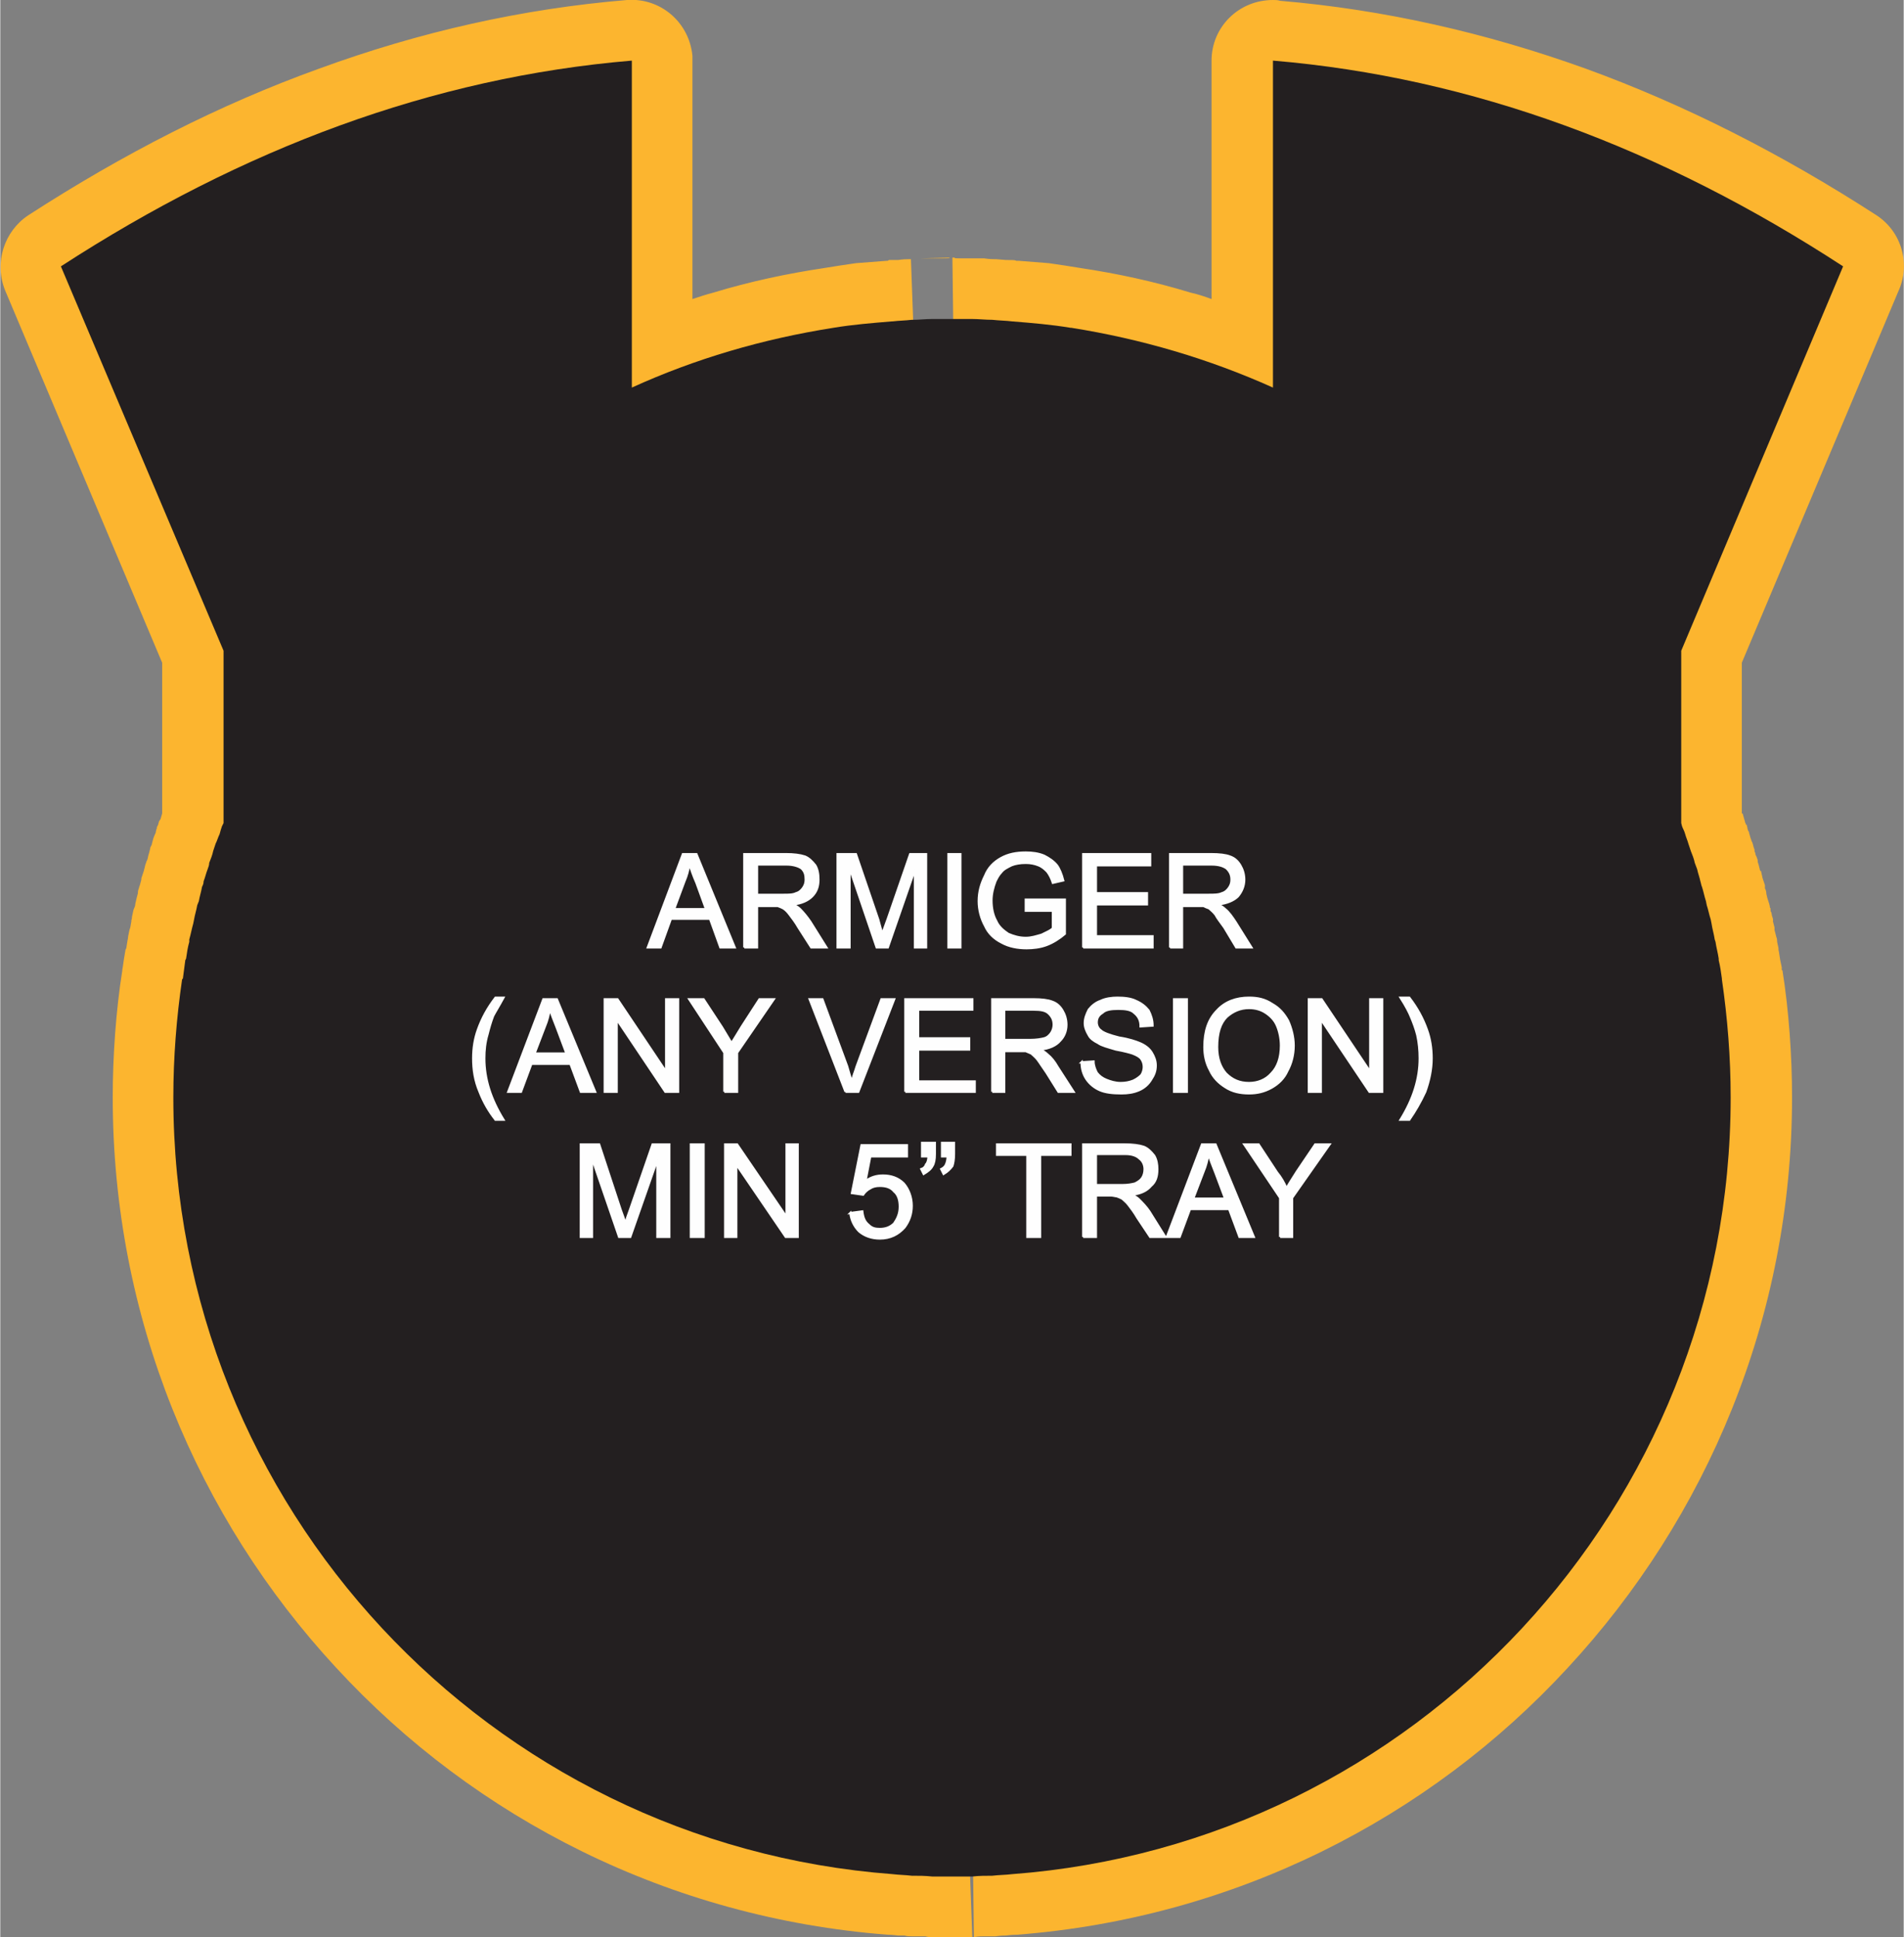
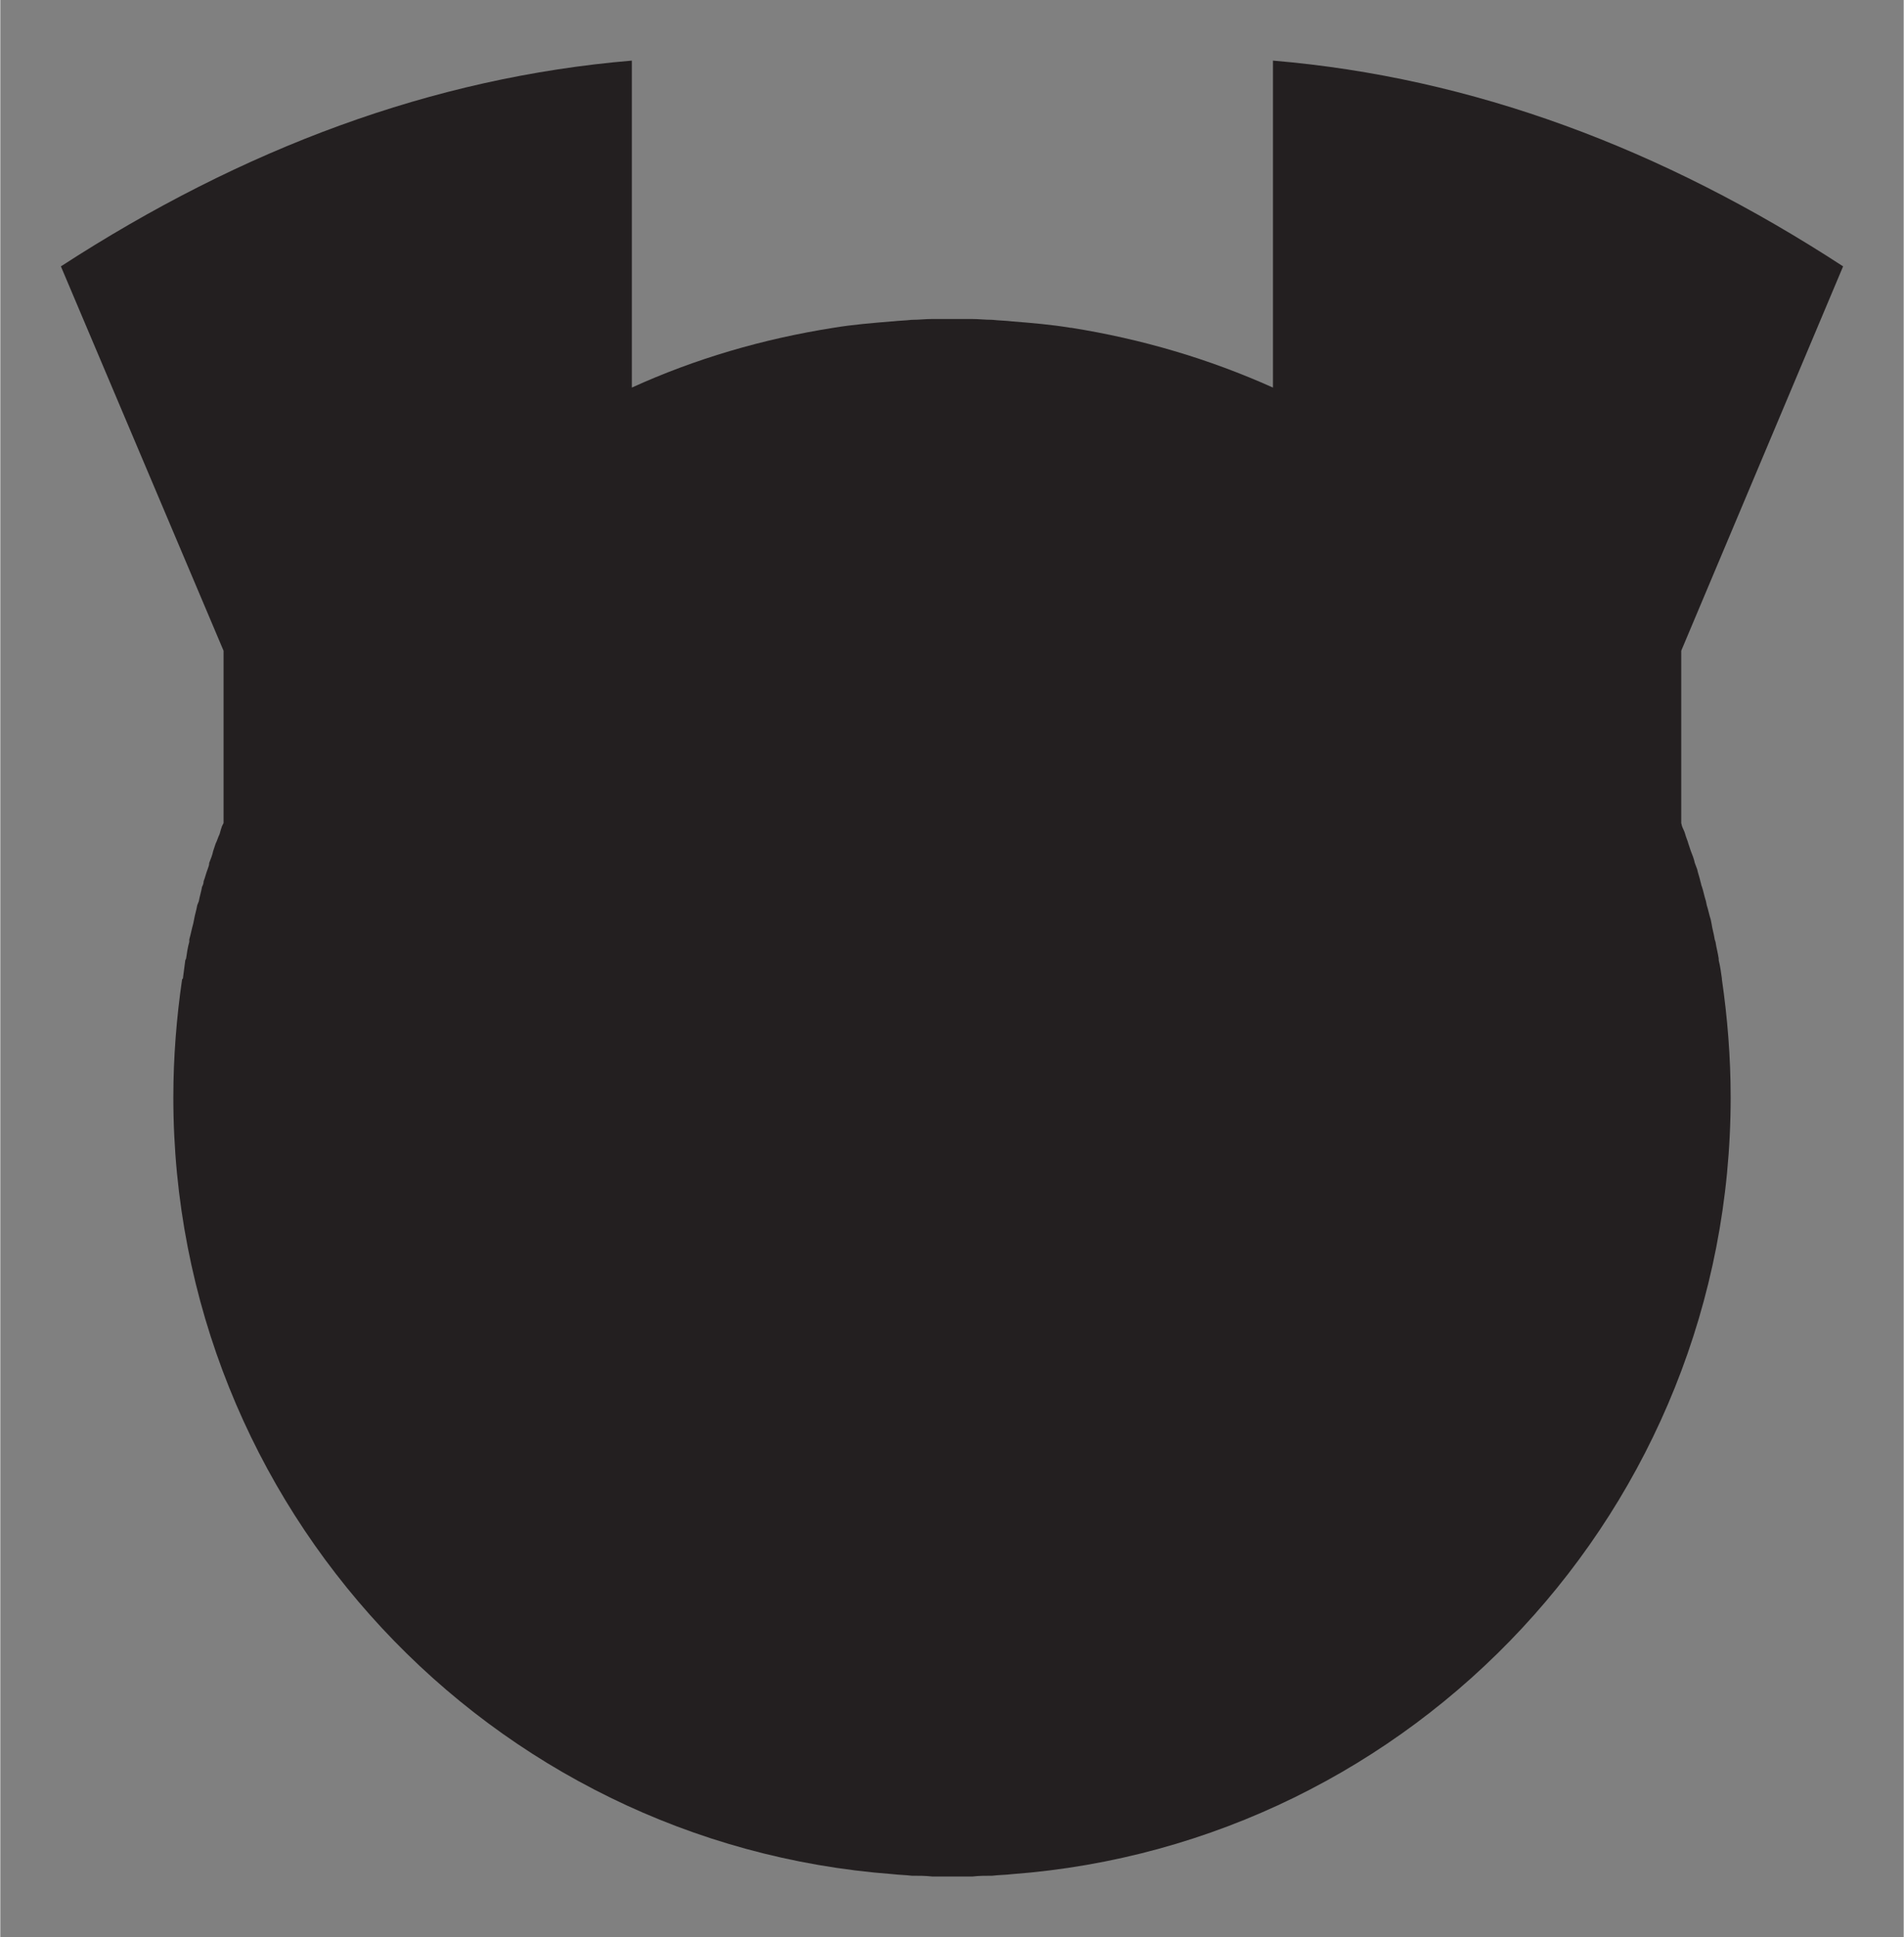
<svg xmlns="http://www.w3.org/2000/svg" xml:space="preserve" width="2.605in" height="2.65in" version="1.1" style="shape-rendering:geometricPrecision; text-rendering:geometricPrecision; image-rendering:optimizeQuality; fill-rule:evenodd; clip-rule:evenodd" viewBox="0 0 2387 2429">
  <rect x="0" y="0" width="2387" height="2429" fill="#808080" stroke="none" />
  <defs>
    <style type="text/css">
   
    .str0 {stroke:#FEFEFE;stroke-width:2.75}
    .fil0 {fill:#FCB52F}
    .fil1 {fill:#231F20}
    .fil2 {fill:#FEFEFE;fill-rule:nonzero}
   
  </style>
  </defs>
  <g id="Layer_x0020_1">
    <g id="_2221654074032">
      <g>
-         <path class="fil0" d="M1194 323c10,0 -7,1 13,1 5,0 10,0 13,0l1 0 0 0 0 0 1 0 0 0c6,0 10,0 12,0 7,1 11,1 13,1l0 0 0 0 1 0 1 0 12 1c8,0 12,0 13,1l1 0 0 0 0 0 2 0c12,1 25,2 38,3 14,2 27,4 39,6l0 0 0 0c47,7 93,17 139,31 9,2 18,5 26,8l0 -299c0,-42 34,-76 77,-76 3,0 6,0 9,1 130,11 258,40 383,85 124,45 246,107 365,184 32,21 43,62 27,96l-196 465 0 188 0 1 1 0 0 0 2 7c0,1 1,2 1,4l1 2 0 1 1 0 1 4c0,2 1,3 1,4l1 1 0 1 0 0 2 7c1,2 1,4 2,5l1 3 0 0 0 0 1 4c1,2 1,3 1,4l0 1c1,1 1,2 1,3 4,11 -2,-9 2,5 1,2 1,3 1,5l1 3 2 8 1 0 2 9c3,9 -2,-6 3,9 0,2 0,3 0,4l1 2 0 0 0 0c3,12 -2,-6 2,10 4,13 1,2 3,10 0,1 0,2 1,3l0 2c0,1 0,2 1,3 2,10 0,1 2,8 1,8 -2,-5 2,11l0 3c3,12 2,8 3,11 1,8 -1,-2 2,12l0 0 0 0 0 2c1,4 0,0 2,12 3,14 2,9 2,13l1 1c4,25 7,52 9,79 2,27 3,54 3,80 0,276 -107,527 -281,715 -175,190 -419,314 -691,335 -2,0 -6,0 -14,1 -1,0 -6,0 -13,1l-2 0 -2 0 0 0 0 0c-1,0 -2,0 -2,0l-8 0c-3,0 -7,0 -13,1m-2 0l0 0c-2,0 -3,0 -5,0l-7 0c-20,0 -3,0 -13,0l0 0c-11,0 6,0 -14,0 -4,0 -8,0 -11,0l0 0 0 0c-3,0 -6,0 -9,-1l-7 0 -9 0 0 0 -1 0c-3,0 -6,0 -9,-1l-8 0c-8,-1 -12,-1 -13,-1 -273,-21 -517,-145 -692,-335 -174,-188 -280,-439 -280,-715 0,-26 1,-53 3,-80 2,-27 5,-54 9,-79l0 -1c1,-5 0,0 2,-13l2 -12 1 -2c2,-13 1,-6 2,-12 1,-6 -1,3 2,-11l0 0 0 0 1 -3c3,-15 0,-5 2,-11 0,-2 0,-2 2,-11l2 -5 0 0 0 0c1,-6 -1,3 2,-10 4,-15 0,0 2,-10 1,-2 1,-4 2,-6 4,-15 1,-3 2,-9l3 -9 1 -4 0 0 0 0 1 -4c1,-2 1,-4 2,-5l1 -3 0 0 0 0c1,-5 -1,3 2,-8l1 -4 0 -1 0 0 2 -4c0,-1 1,-4 2,-8 1,-2 1,-3 2,-5l1 -2 0 -1 0 0 1 -4 1 -1 -1 0 2 -4c0,-1 1,-3 1,-4l2 -3 0 0 0 0 2 -7 0 -2 0 -187 -197 -467c-14,-35 -1,-74 29,-94l0 0c119,-77 240,-139 365,-184 126,-46 254,-75 386,-86 42,-3 78,28 82,70 0,2 0,4 0,6l0 0 0 299c9,-3 18,-6 26,-8 46,-14 93,-24 140,-31l0 0c12,-2 25,-4 39,-6 13,-1 26,-2 39,-3l0 0 1 0c1,-1 2,-1 2,-1l11 0c1,0 5,-1 13,-1l0 0 1 0 2 0m77 2104l0 0m2 0l0 0 -2 0m-66 -2105c3,0 7,0 13,0l0 0 0 0 3 0c3,0 7,0 11,0 20,0 3,-1 14,-1l0 0" />
        <path id="1" class="fil1" d="M1194 400c8,0 16,0 25,0l0 0c8,0 16,1 25,1l0 0c9,1 17,1 25,2l0 0c25,2 49,4 73,8l1 0c88,14 173,39 253,75l0 -410c250,21 488,110 715,258l-203 482 0 216 1 4c1,3 3,6 4,10 1,4 3,8 4,12 1,3 2,6 3,9 2,5 4,10 5,15 1,3 2,5 3,8 1,5 3,10 4,15 1,3 1,5 2,7 2,6 3,12 5,18l1 5c2,6 3,12 5,18l1 5c1,7 3,13 4,20l1 3c1,7 3,14 4,21l0 2c2,8 3,16 4,23l0 1c7,48 11,98 11,148 0,514 -397,936 -901,974 -8,1 -17,1 -25,2l0 0c-8,0 -17,0 -25,1l0 0c-8,0 -17,0 -25,0l0 0c-9,0 -17,0 -25,0l0 0c-9,-1 -17,-1 -25,-1l-1 0c-8,-1 -16,-1 -24,-2 -505,-38 -902,-460 -902,-974 0,-50 4,-100 11,-148l1 -1c1,-7 2,-15 3,-23l1 -2c1,-7 2,-14 4,-21l0 -3c2,-7 3,-13 5,-20l1 -5c1,-6 3,-12 4,-18l2 -5c1,-6 3,-12 4,-18 1,-2 2,-4 2,-7 2,-5 3,-10 5,-15 1,-3 2,-5 2,-8 2,-5 4,-10 5,-15 1,-3 2,-6 3,-9 2,-4 3,-8 5,-12 1,-4 2,-7 3,-10l2 -4 0 -216 -204 -482c228,-148 466,-237 716,-258l0 410c79,-36 164,-61 253,-75l0 0c24,-4 49,-6 73,-8l1 0c8,-1 16,-1 24,-2l1 0c8,0 16,-1 24,-1l1 0c8,0 16,0 25,0l0 0z" />
      </g>
-       <path class="fil2 str0" d="M812 1188l44 -117 17 0 48 117 -18 0 -13 -36 -49 0 -13 36 -16 0zm33 -48l40 0 -12 -33c-4,-9 -7,-18 -9,-24 -1,8 -3,15 -6,22l-13 35zm88 48l0 -117 52 0c10,0 18,1 24,3 5,2 9,6 13,11 3,5 4,11 4,18 0,8 -2,15 -8,21 -5,5 -13,9 -24,10 4,2 7,4 9,6 4,4 9,10 13,16l20 32 -19 0 -16 -25c-4,-7 -8,-12 -11,-16 -3,-4 -5,-6 -8,-8 -2,-1 -4,-2 -7,-3 -2,0 -4,0 -8,0l-18 0 0 52 -16 0zm16 -66l33 0c7,0 12,0 16,-2 4,-1 7,-4 9,-7 2,-3 3,-6 3,-10 0,-6 -1,-10 -5,-14 -4,-3 -11,-5 -19,-5l-37 0 0 38zm101 66l0 -117 23 0 28 82c2,8 4,14 5,18 2,-5 4,-11 7,-19l28 -81 20 0 0 117 -14 0 0 -98 -34 98 -14 0 -34 -100 0 100 -15 0zm139 0l0 -117 15 0 0 117 -15 0zm97 -46l0 -14 49 0 0 43c-7,6 -15,11 -23,14 -8,3 -17,4 -25,4 -11,0 -22,-2 -31,-7 -10,-5 -17,-12 -21,-21 -5,-9 -8,-20 -8,-31 0,-12 3,-22 8,-32 4,-10 11,-17 20,-22 9,-5 19,-7 31,-7 8,0 16,1 23,4 6,3 12,7 16,12 3,4 6,11 8,19l-13 3c-2,-6 -4,-10 -7,-14 -3,-3 -6,-6 -11,-8 -5,-2 -10,-3 -16,-3 -7,0 -13,1 -18,3 -6,3 -10,5 -13,9 -3,3 -5,7 -7,11 -3,8 -5,16 -5,24 0,10 2,19 6,26 3,7 9,12 15,16 7,3 14,5 22,5 7,0 13,-2 20,-4 6,-3 11,-5 14,-8l0 -22 -34 0zm72 46l0 -117 84 0 0 14 -68 0 0 35 64 0 0 14 -64 0 0 40 71 0 0 14 -87 0zm109 0l0 -117 51 0c11,0 19,1 24,3 6,2 10,6 13,11 3,5 5,11 5,18 0,8 -3,15 -8,21 -5,5 -14,9 -25,10 4,2 7,4 9,6 5,4 9,10 13,16l20 32 -19 0 -15 -25c-5,-7 -9,-12 -11,-16 -3,-4 -6,-6 -8,-8 -3,-1 -5,-2 -7,-3 -2,0 -5,0 -9,0l-18 0 0 52 -15 0zm15 -66l33 0c7,0 13,0 17,-2 4,-1 7,-4 9,-7 2,-3 3,-6 3,-10 0,-6 -2,-10 -6,-14 -4,-3 -10,-5 -19,-5l-37 0 0 38zm-861 282c-8,-10 -15,-22 -20,-35 -6,-14 -8,-28 -8,-42 0,-13 2,-25 6,-36 5,-14 12,-27 22,-40l10 0c-6,11 -11,19 -13,23 -3,8 -5,15 -7,23 -3,10 -4,20 -4,30 0,26 8,51 24,77l-10 0zm16 -35l44 -116 17 0 48 116 -18 0 -13 -35 -49 0 -13 35 -16 0zm33 -48l40 0 -12 -32c-4,-10 -7,-18 -9,-24 -1,7 -3,15 -6,22l-13 34zm88 48l0 -116 16 0 61 91 0 -91 15 0 0 116 -16 0 -61 -91 0 91 -15 0zm150 0l0 -49 -44 -67 18 0 23 35c4,7 8,13 12,20 4,-6 8,-13 13,-21l22 -34 18 0 -46 67 0 49 -16 0zm152 0l-45 -116 16 0 31 84c2,7 4,14 6,20 1,-7 4,-13 6,-20l31 -84 16 0 -45 116 -16 0zm75 0l0 -116 84 0 0 13 -68 0 0 36 64 0 0 14 -64 0 0 40 71 0 0 13 -87 0zm109 0l0 -116 52 0c10,0 18,1 23,3 6,2 10,6 13,11 3,5 5,11 5,18 0,8 -3,15 -8,20 -5,6 -14,10 -25,11 4,2 7,4 9,6 5,4 9,9 13,16l20 31 -19 0 -15 -24c-5,-7 -8,-12 -11,-16 -3,-4 -6,-6 -8,-8 -2,-1 -5,-2 -7,-3 -2,0 -5,0 -9,0l-18 0 0 51 -15 0zm15 -65l33 0c7,0 13,-1 17,-2 4,-1 7,-4 9,-7 2,-3 3,-7 3,-10 0,-6 -2,-10 -6,-14 -4,-4 -10,-5 -19,-5l-37 0 0 38zm97 28l15 -1c0,5 2,10 4,14 3,4 7,7 12,9 5,2 11,4 18,4 6,0 11,-1 16,-3 4,-2 7,-4 10,-7 2,-3 3,-7 3,-10 0,-4 -1,-7 -3,-10 -2,-3 -6,-5 -11,-7 -3,-1 -10,-3 -21,-5 -10,-3 -18,-5 -22,-8 -6,-3 -10,-6 -12,-10 -3,-5 -5,-10 -5,-15 0,-6 2,-11 5,-17 4,-5 9,-9 15,-11 6,-3 14,-4 21,-4 9,0 17,1 23,4 7,3 12,7 16,12 3,6 5,12 5,19l-15 1c0,-8 -3,-13 -8,-17 -4,-4 -11,-5 -20,-5 -9,0 -16,1 -20,5 -5,3 -7,7 -7,12 0,4 2,8 5,10 3,3 11,6 23,9 13,2 21,5 26,7 7,3 12,7 15,12 3,5 5,10 5,16 0,7 -2,12 -6,18 -3,5 -8,10 -15,13 -7,3 -14,4 -22,4 -11,0 -20,-1 -27,-4 -7,-3 -13,-8 -17,-14 -4,-6 -6,-13 -6,-21zm116 37l0 -116 16 0 0 116 -16 0zm38 -56c0,-20 5,-35 16,-46 10,-11 24,-16 40,-16 11,0 20,2 29,8 9,5 15,12 20,21 4,9 7,20 7,31 0,12 -3,23 -8,32 -4,9 -11,16 -20,21 -9,5 -18,7 -28,7 -11,0 -21,-2 -30,-8 -8,-5 -15,-12 -19,-21 -5,-9 -7,-19 -7,-29zm16 0c0,14 4,25 11,33 8,8 17,12 29,12 11,0 21,-4 28,-12 8,-8 12,-20 12,-35 0,-9 -2,-18 -5,-25 -3,-7 -8,-12 -14,-16 -6,-4 -13,-6 -21,-6 -11,0 -20,4 -28,11 -8,8 -12,20 -12,38zm115 56l0 -116 16 0 61 91 0 -91 15 0 0 116 -16 0 -61 -91 0 91 -15 0zm126 35l-11 0c16,-26 24,-51 24,-77 0,-10 -1,-20 -3,-29 -2,-8 -5,-16 -8,-23 -2,-5 -6,-13 -13,-24l11 0c10,13 17,26 22,40 4,11 6,23 6,36 0,14 -3,28 -8,42 -6,13 -13,25 -20,35zm-1039 147l0 -116 23 0 27 82c3,8 5,14 6,17 1,-4 3,-10 6,-18l28 -81 21 0 0 116 -15 0 0 -97 -34 97 -14 0 -34 -99 0 99 -14 0zm138 0l0 -116 16 0 0 116 -16 0zm43 0l0 -116 15 0 62 91 0 -91 14 0 0 116 -15 0 -62 -91 0 91 -14 0zm157 -30l15 -2c1,8 3,13 8,17 4,4 8,5 14,5 7,0 13,-2 18,-7 4,-6 7,-12 7,-21 0,-8 -2,-15 -7,-19 -4,-5 -10,-7 -18,-7 -5,0 -9,1 -12,3 -4,2 -7,5 -9,8l-14 -2 12 -60 57 0 0 14 -46 0 -6 31c7,-5 14,-7 22,-7 10,0 19,3 26,10 6,7 10,17 10,28 0,10 -3,19 -9,27 -8,9 -18,14 -31,14 -10,0 -19,-3 -26,-9 -6,-6 -10,-14 -11,-23zm90 -71l0 -17 16 0 0 14c0,7 -1,12 -3,15 -2,4 -6,7 -11,10l-3 -6c3,-1 5,-3 6,-6 2,-2 3,-6 3,-10l-8 0zm25 0l0 -17 15 0 0 14c0,7 -1,12 -2,15 -3,4 -6,7 -11,10l-3 -6c2,-1 5,-3 6,-6 1,-2 2,-6 2,-10l-7 0zm107 101l0 -103 -38 0 0 -13 92 0 0 13 -38 0 0 103 -16 0zm70 0l0 -116 52 0c10,0 18,1 24,3 5,2 9,6 13,11 3,5 4,11 4,17 0,9 -2,16 -8,21 -5,6 -13,10 -24,11 4,2 7,4 9,6 4,4 9,9 13,15l20 32 -19 0 -16 -24c-4,-7 -8,-12 -11,-16 -3,-4 -6,-6 -8,-8 -2,-1 -4,-2 -7,-3 -2,0 -4,-1 -8,-1l-18 0 0 52 -16 0zm16 -65l33 0c7,0 12,-1 16,-2 4,-2 7,-4 9,-7 2,-3 3,-7 3,-11 0,-5 -2,-10 -6,-13 -4,-4 -10,-6 -18,-6l-37 0 0 39zm89 65l44 -116 17 0 48 116 -18 0 -13 -35 -49 0 -13 35 -16 0zm33 -48l40 0 -12 -32c-4,-10 -7,-18 -9,-24 -1,7 -3,15 -6,22l-13 34zm109 48l0 -49 -45 -67 18 0 23 35c5,6 9,13 12,20 4,-7 8,-13 13,-21l23 -34 18 0 -47 67 0 49 -15 0z" />
    </g>
  </g>
</svg>